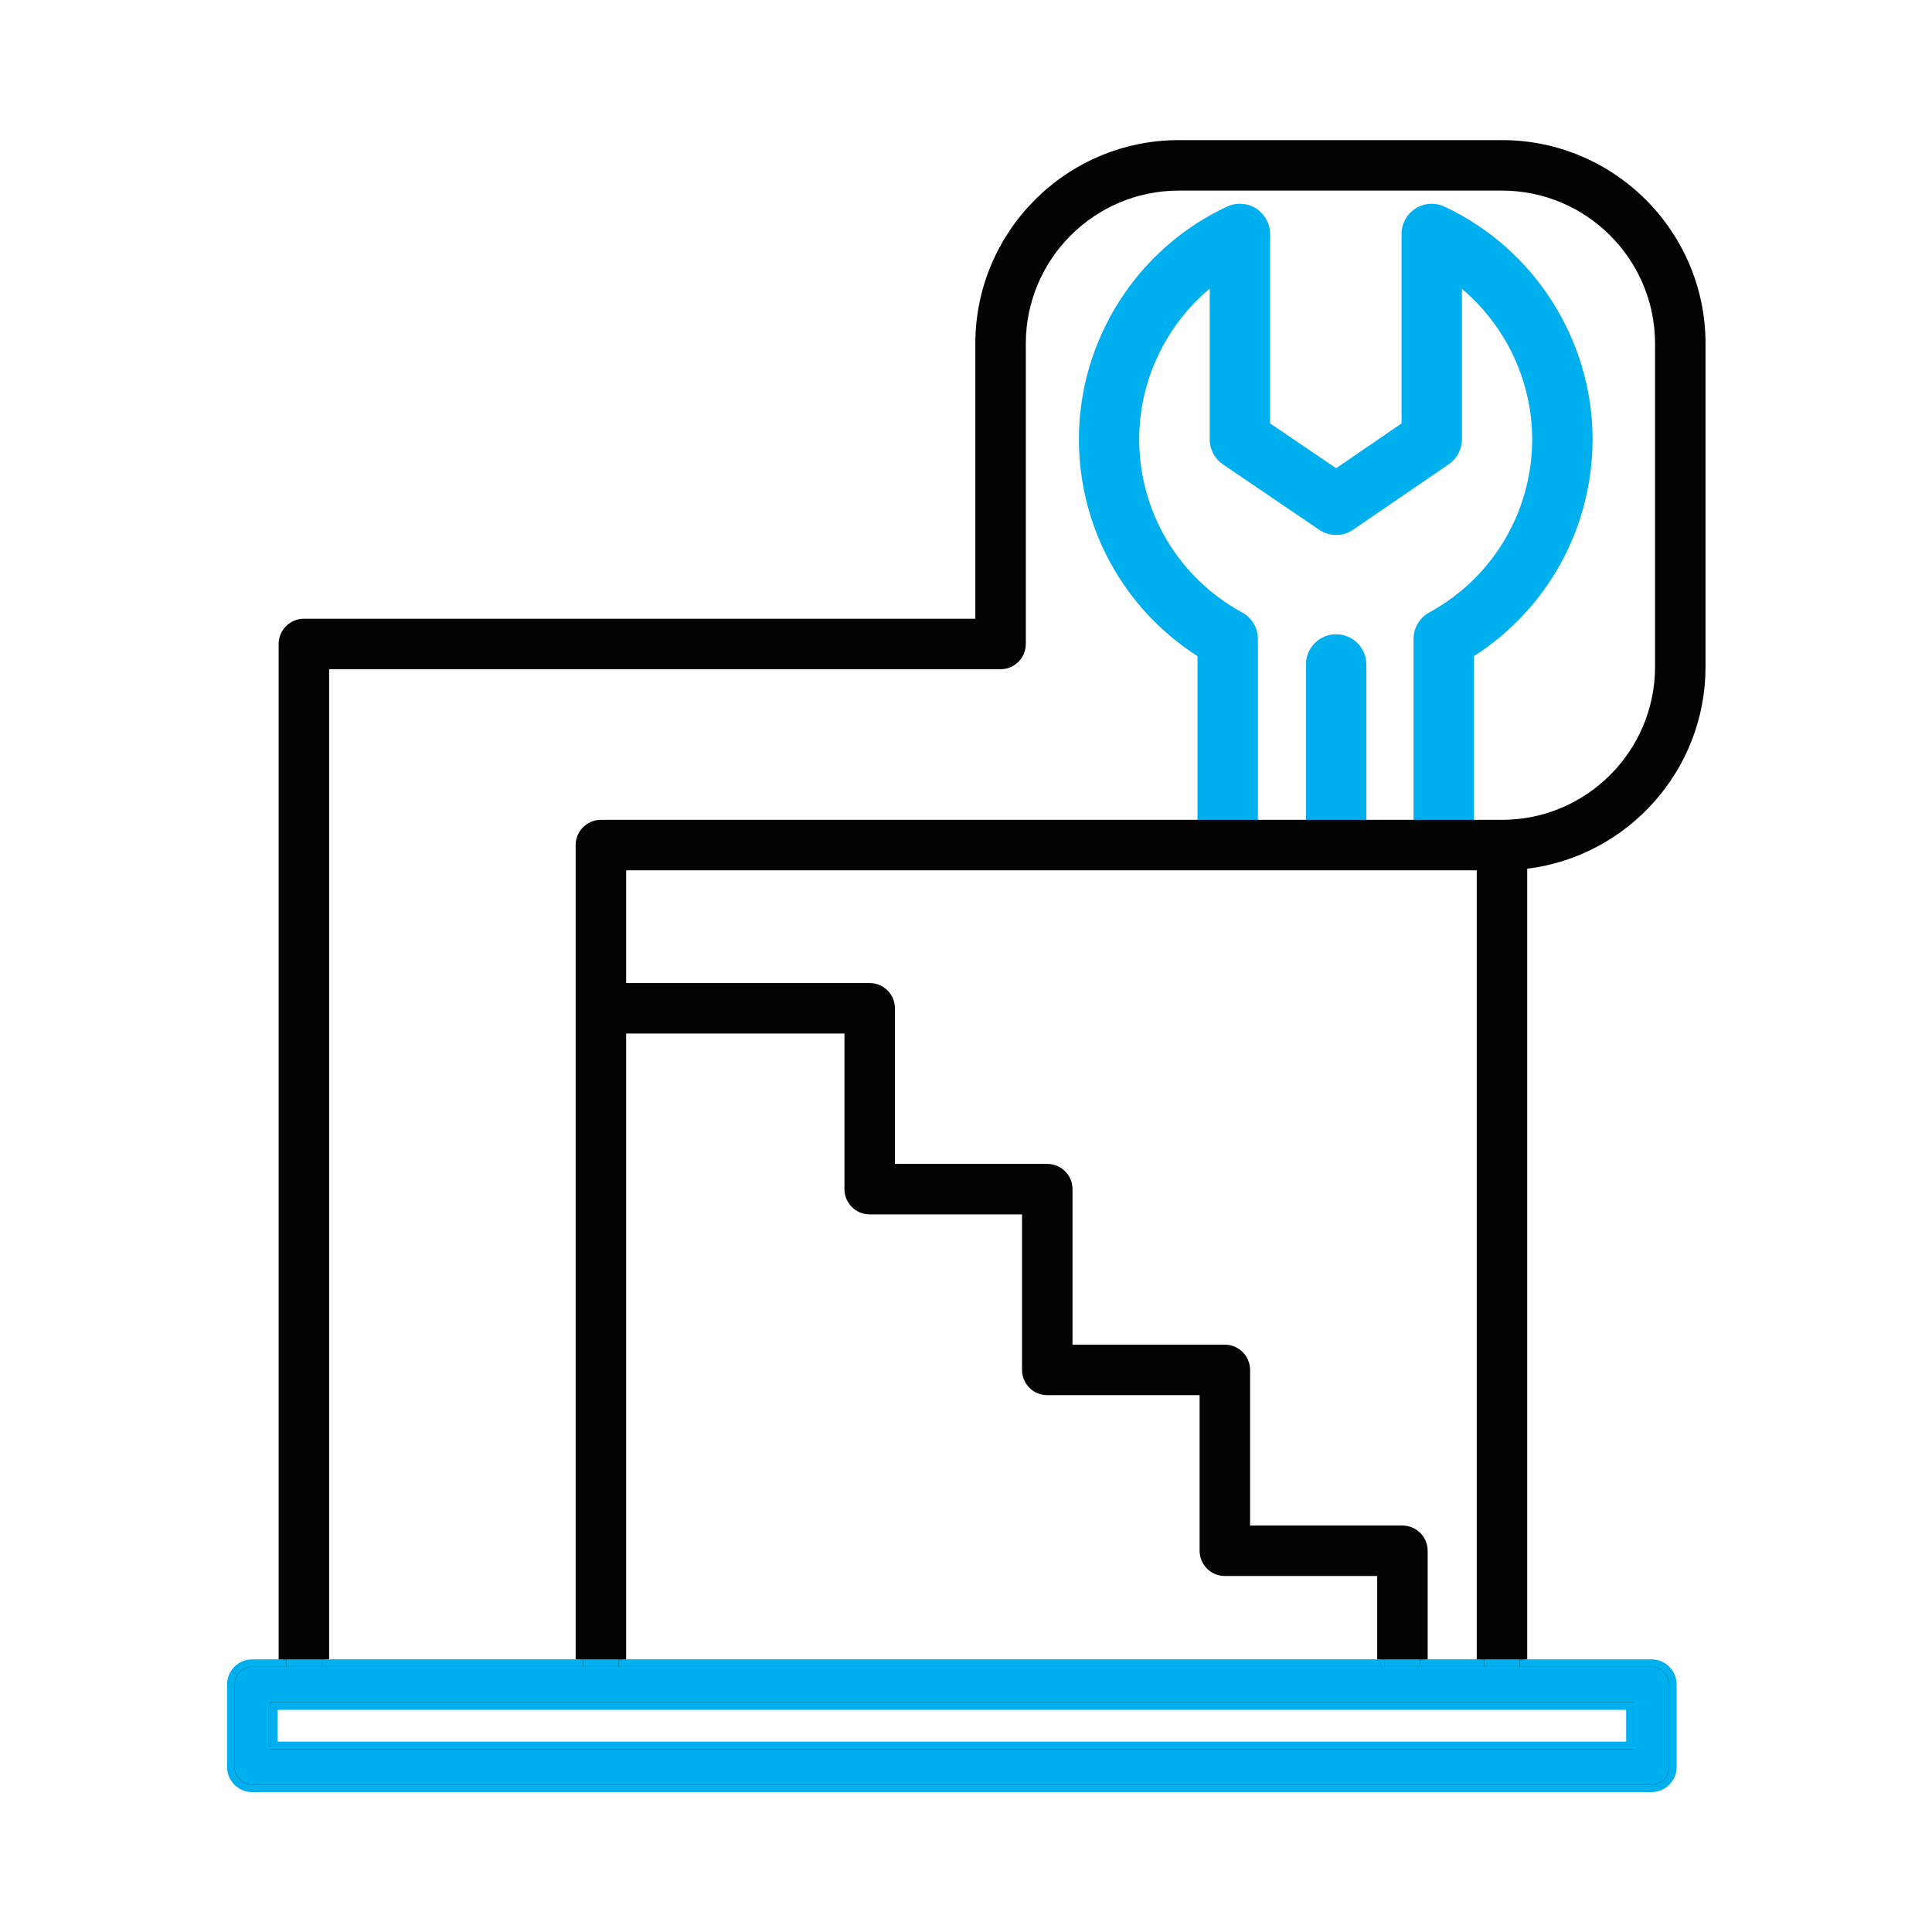
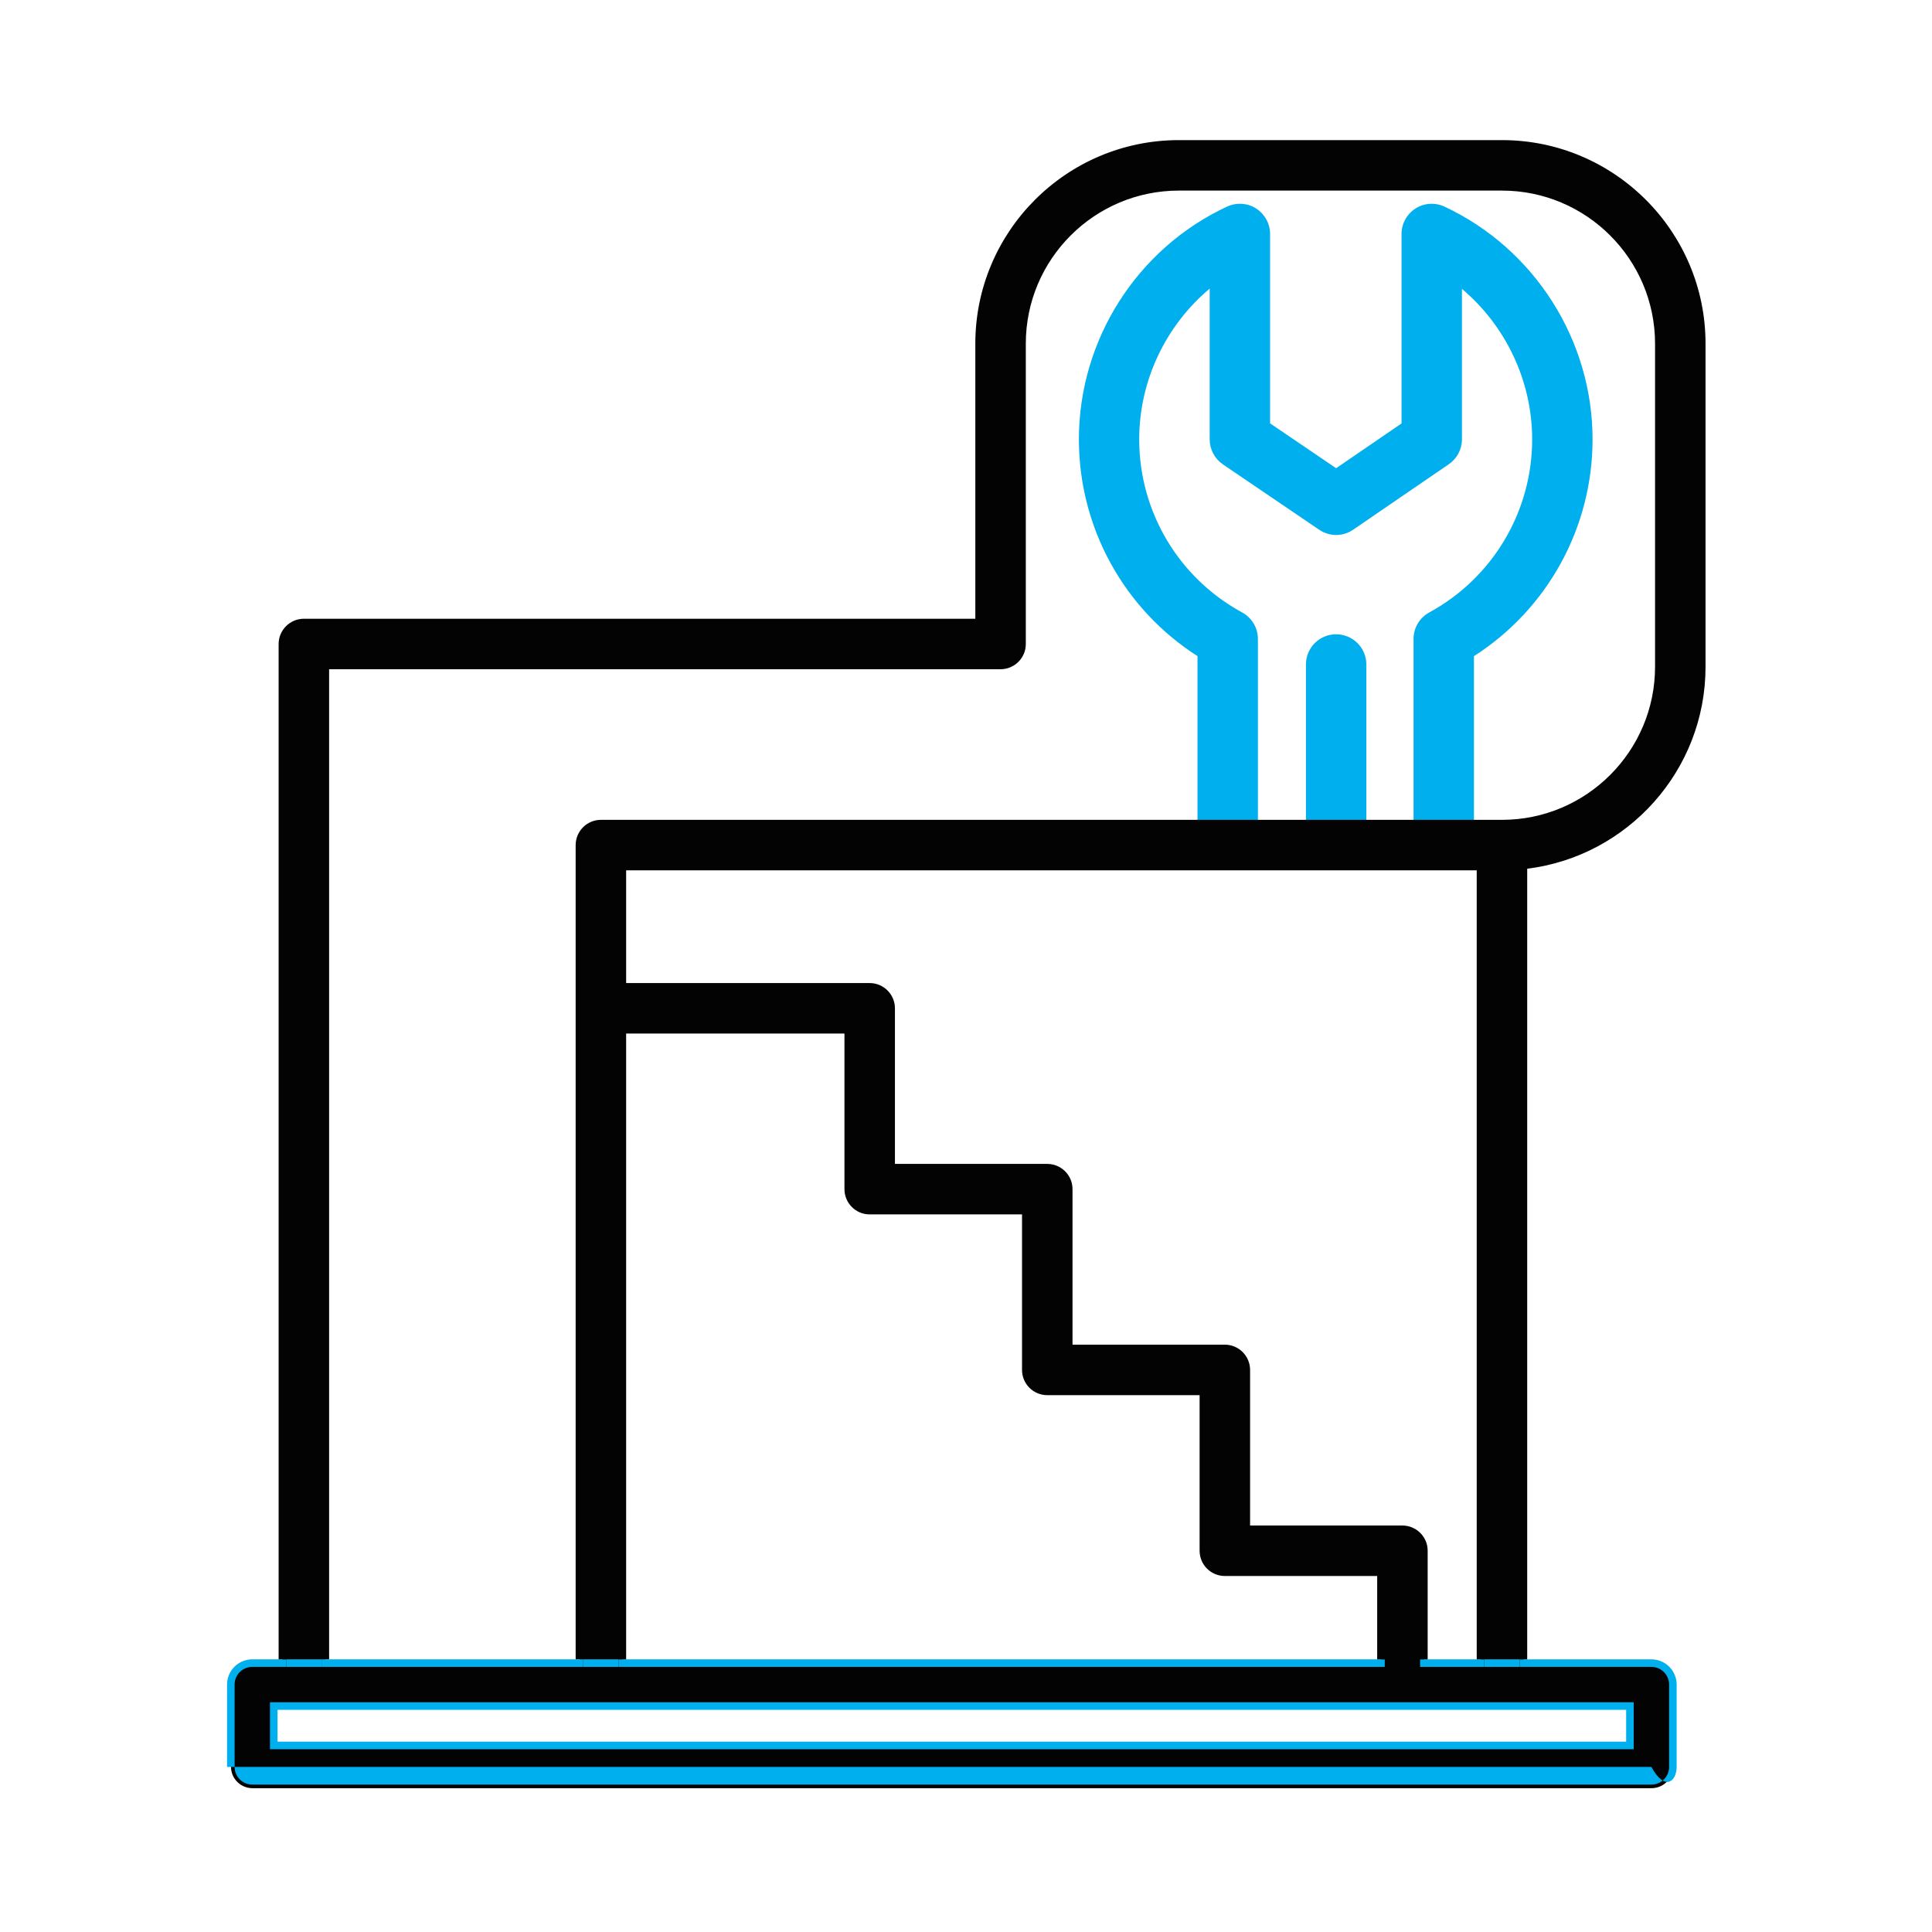
<svg xmlns="http://www.w3.org/2000/svg" width="23" height="23" viewBox="0 0 23 23" fill="none">
  <path d="M16.266 10.064V7.91C16.266 7.712 16.105 7.551 15.906 7.551C15.707 7.551 15.547 7.712 15.547 7.91V10.064H16.266Z" fill="#00AFEE" />
  <path d="M14.787 7.291C14.031 6.88 13.562 6.091 13.562 5.231C13.562 4.53 13.879 3.874 14.401 3.436V5.231C14.401 5.349 14.46 5.461 14.558 5.528L15.704 6.306C15.827 6.39 15.987 6.39 16.109 6.306L17.247 5.527C17.345 5.46 17.404 5.349 17.404 5.231V3.439C17.924 3.877 18.24 4.533 18.24 5.231C18.24 6.091 17.77 6.88 17.015 7.291C16.9 7.354 16.828 7.475 16.828 7.606V9.983L17.547 9.767V7.811C18.423 7.251 18.959 6.281 18.959 5.23C18.959 4.049 18.267 2.961 17.197 2.46C17.085 2.408 16.955 2.416 16.852 2.482C16.748 2.548 16.685 2.662 16.685 2.785V5.041L15.906 5.574L15.12 5.04V2.785C15.12 2.663 15.057 2.549 14.954 2.482C14.851 2.416 14.72 2.408 14.609 2.459C13.537 2.957 12.844 4.045 12.844 5.23C12.844 6.281 13.38 7.251 14.256 7.811V9.767L14.975 9.983V7.606C14.975 7.475 14.903 7.354 14.787 7.291H14.787Z" fill="#00AFEE" />
  <path d="M20.261 7.936V4.089C20.261 2.778 19.194 1.711 17.883 1.711H14.036C12.724 1.711 11.658 2.778 11.658 4.089V7.409H3.62C3.478 7.409 3.364 7.524 3.364 7.665V19.797H3.006C2.864 19.797 2.75 19.911 2.75 20.052V21.033C2.75 21.174 2.864 21.288 3.006 21.288H19.661C19.802 21.288 19.917 21.174 19.917 21.033V20.052C19.917 19.911 19.802 19.797 19.661 19.797H18.138V10.3C19.33 10.172 20.261 9.161 20.261 7.936ZM19.406 20.308V20.777H3.261V20.308H19.406ZM16.698 18.204H14.839V16.307C14.839 16.166 14.725 16.051 14.583 16.051H12.725V14.154C12.725 14.013 12.611 13.899 12.469 13.899H10.611V12.002C10.611 11.861 10.496 11.746 10.355 11.746H7.411V10.315H17.627V19.797H16.953V18.459C16.953 18.318 16.839 18.204 16.698 18.204ZM10.1 12.257V14.154C10.1 14.296 10.214 14.41 10.355 14.41H12.214V16.307C12.214 16.448 12.328 16.562 12.469 16.562H14.328V18.459C14.328 18.601 14.442 18.715 14.583 18.715H16.442V19.797H7.411V12.257H10.1ZM17.883 9.803H7.156C7.015 9.803 6.9 9.918 6.9 10.059V19.797H3.875V7.92H11.913C12.054 7.92 12.169 7.806 12.169 7.665V4.089C12.169 3.06 13.006 2.222 14.036 2.222H17.883C18.912 2.222 19.75 3.06 19.75 4.089V7.936C19.75 8.966 18.912 9.803 17.883 9.803Z" fill="#030303" />
-   <path fill-rule="evenodd" clip-rule="evenodd" d="M3.004 19.844C2.887 19.844 2.793 19.938 2.793 20.054V21.035C2.793 21.151 2.887 21.245 3.004 21.245H19.659C19.776 21.245 19.87 21.151 19.87 21.035V20.054C19.87 19.938 19.776 19.844 19.659 19.844H18.091H17.67H16.906H16.485H7.364H6.943H3.828H3.407H3.004ZM3.214 20.265H19.449V20.824H3.214V20.265Z" fill="#00AFEE" />
-   <path d="M19.659 19.754H18.181H18.091V19.844H19.659C19.776 19.844 19.87 19.938 19.87 20.054V21.035C19.87 21.151 19.776 21.245 19.659 21.245H3.004C2.887 21.245 2.793 21.151 2.793 21.035V20.054C2.793 19.938 2.887 19.844 3.004 19.844H3.407V19.754H3.317H3.004C2.838 19.754 2.703 19.888 2.703 20.054V21.035C2.703 21.201 2.838 21.335 3.004 21.335H19.659C19.825 21.335 19.96 21.201 19.96 21.035V20.054C19.96 19.888 19.825 19.754 19.659 19.754Z" fill="#00AFEE" />
+   <path d="M19.659 19.754H18.181H18.091V19.844H19.659C19.776 19.844 19.87 19.938 19.87 20.054V21.035C19.87 21.151 19.776 21.245 19.659 21.245H3.004C2.887 21.245 2.793 21.151 2.793 21.035V20.054C2.793 19.938 2.887 19.844 3.004 19.844H3.407V19.754H3.317H3.004C2.838 19.754 2.703 19.888 2.703 20.054V21.035H19.659C19.825 21.335 19.96 21.201 19.96 21.035V20.054C19.96 19.888 19.825 19.754 19.659 19.754Z" fill="#00AFEE" />
  <path d="M17.67 19.754V19.844H18.091V19.754H17.67Z" fill="#00AFEE" />
  <path d="M17.58 19.754H16.996H16.906V19.844H17.67V19.754H17.58Z" fill="#00AFEE" />
  <path fill-rule="evenodd" clip-rule="evenodd" d="M19.449 20.265H3.214V20.824H19.449V20.265ZM3.304 20.355V20.734H19.359V20.355H3.304Z" fill="#00AFEE" />
-   <path d="M16.485 19.754V19.844H16.906V19.754H16.485Z" fill="#00AFEE" />
  <path d="M16.395 19.754H7.454H7.364V19.844H16.485V19.754H16.395Z" fill="#00AFEE" />
  <path d="M3.828 19.844V19.754H3.407V19.844H3.828Z" fill="#00AFEE" />
  <path d="M6.943 19.754V19.844H7.364V19.754H6.943Z" fill="#00AFEE" />
  <path fill-rule="evenodd" clip-rule="evenodd" d="M14.034 1.668C12.697 1.668 11.611 2.755 11.611 4.091V7.366H3.618C3.452 7.366 3.317 7.501 3.317 7.667V19.754H3.407V7.667C3.407 7.55 3.501 7.456 3.618 7.456H11.7V4.091C11.7 2.805 12.747 1.758 14.034 1.758H17.881C19.167 1.758 20.214 2.805 20.214 4.091V7.938C20.214 9.14 19.3 10.132 18.131 10.258L18.091 10.262V19.754H18.181V10.342C19.376 10.194 20.304 9.173 20.304 7.938V4.091C20.304 2.755 19.217 1.668 17.881 1.668H14.034ZM12.212 4.091C12.212 3.086 13.029 2.269 14.034 2.269H17.881C18.885 2.269 19.703 3.086 19.703 4.091V7.938C19.703 8.943 18.885 9.76 17.881 9.76H7.154C6.988 9.76 6.853 9.895 6.853 10.061V19.754H6.943V10.061C6.943 9.944 7.037 9.85 7.154 9.85H17.881C18.935 9.85 19.793 8.993 19.793 7.938V4.091C19.793 3.037 18.935 2.179 17.881 2.179H14.034C12.979 2.179 12.122 3.037 12.122 4.091V7.667C12.122 7.783 12.027 7.877 11.911 7.877H3.828V19.754H3.918V7.967H11.911C12.077 7.967 12.212 7.833 12.212 7.667V4.091ZM17.67 10.271H7.364V11.793H10.353C10.47 11.793 10.564 11.887 10.564 12.004V13.946H12.467C12.584 13.946 12.678 14.04 12.678 14.156V16.098H14.582C14.698 16.098 14.792 16.192 14.792 16.309V18.251H16.695C16.812 18.251 16.906 18.345 16.906 18.461V19.754H16.996V18.461C16.996 18.295 16.861 18.161 16.695 18.161H14.882V16.309C14.882 16.143 14.747 16.008 14.582 16.008H12.768V14.156C12.768 13.99 12.633 13.856 12.467 13.856H10.654V12.004C10.654 11.838 10.519 11.703 10.353 11.703H7.454V10.361H17.58V19.754H17.67V10.271ZM10.143 12.214H7.364V19.754H7.454V12.304H10.053V14.156C10.053 14.322 10.187 14.457 10.353 14.457H12.167V16.309C12.167 16.475 12.302 16.609 12.467 16.609H14.281V18.461C14.281 18.627 14.415 18.762 14.582 18.762H16.395V19.754H16.485V18.672H14.582C14.465 18.672 14.371 18.578 14.371 18.461V16.519H12.467C12.351 16.519 12.257 16.425 12.257 16.309V14.367H10.353C10.237 14.367 10.143 14.273 10.143 14.156V12.214Z" fill="#030303" />
  <path d="M6.853 19.754H3.918H3.828V19.844H6.943V19.754H6.853Z" fill="#00AFEE" />
</svg>